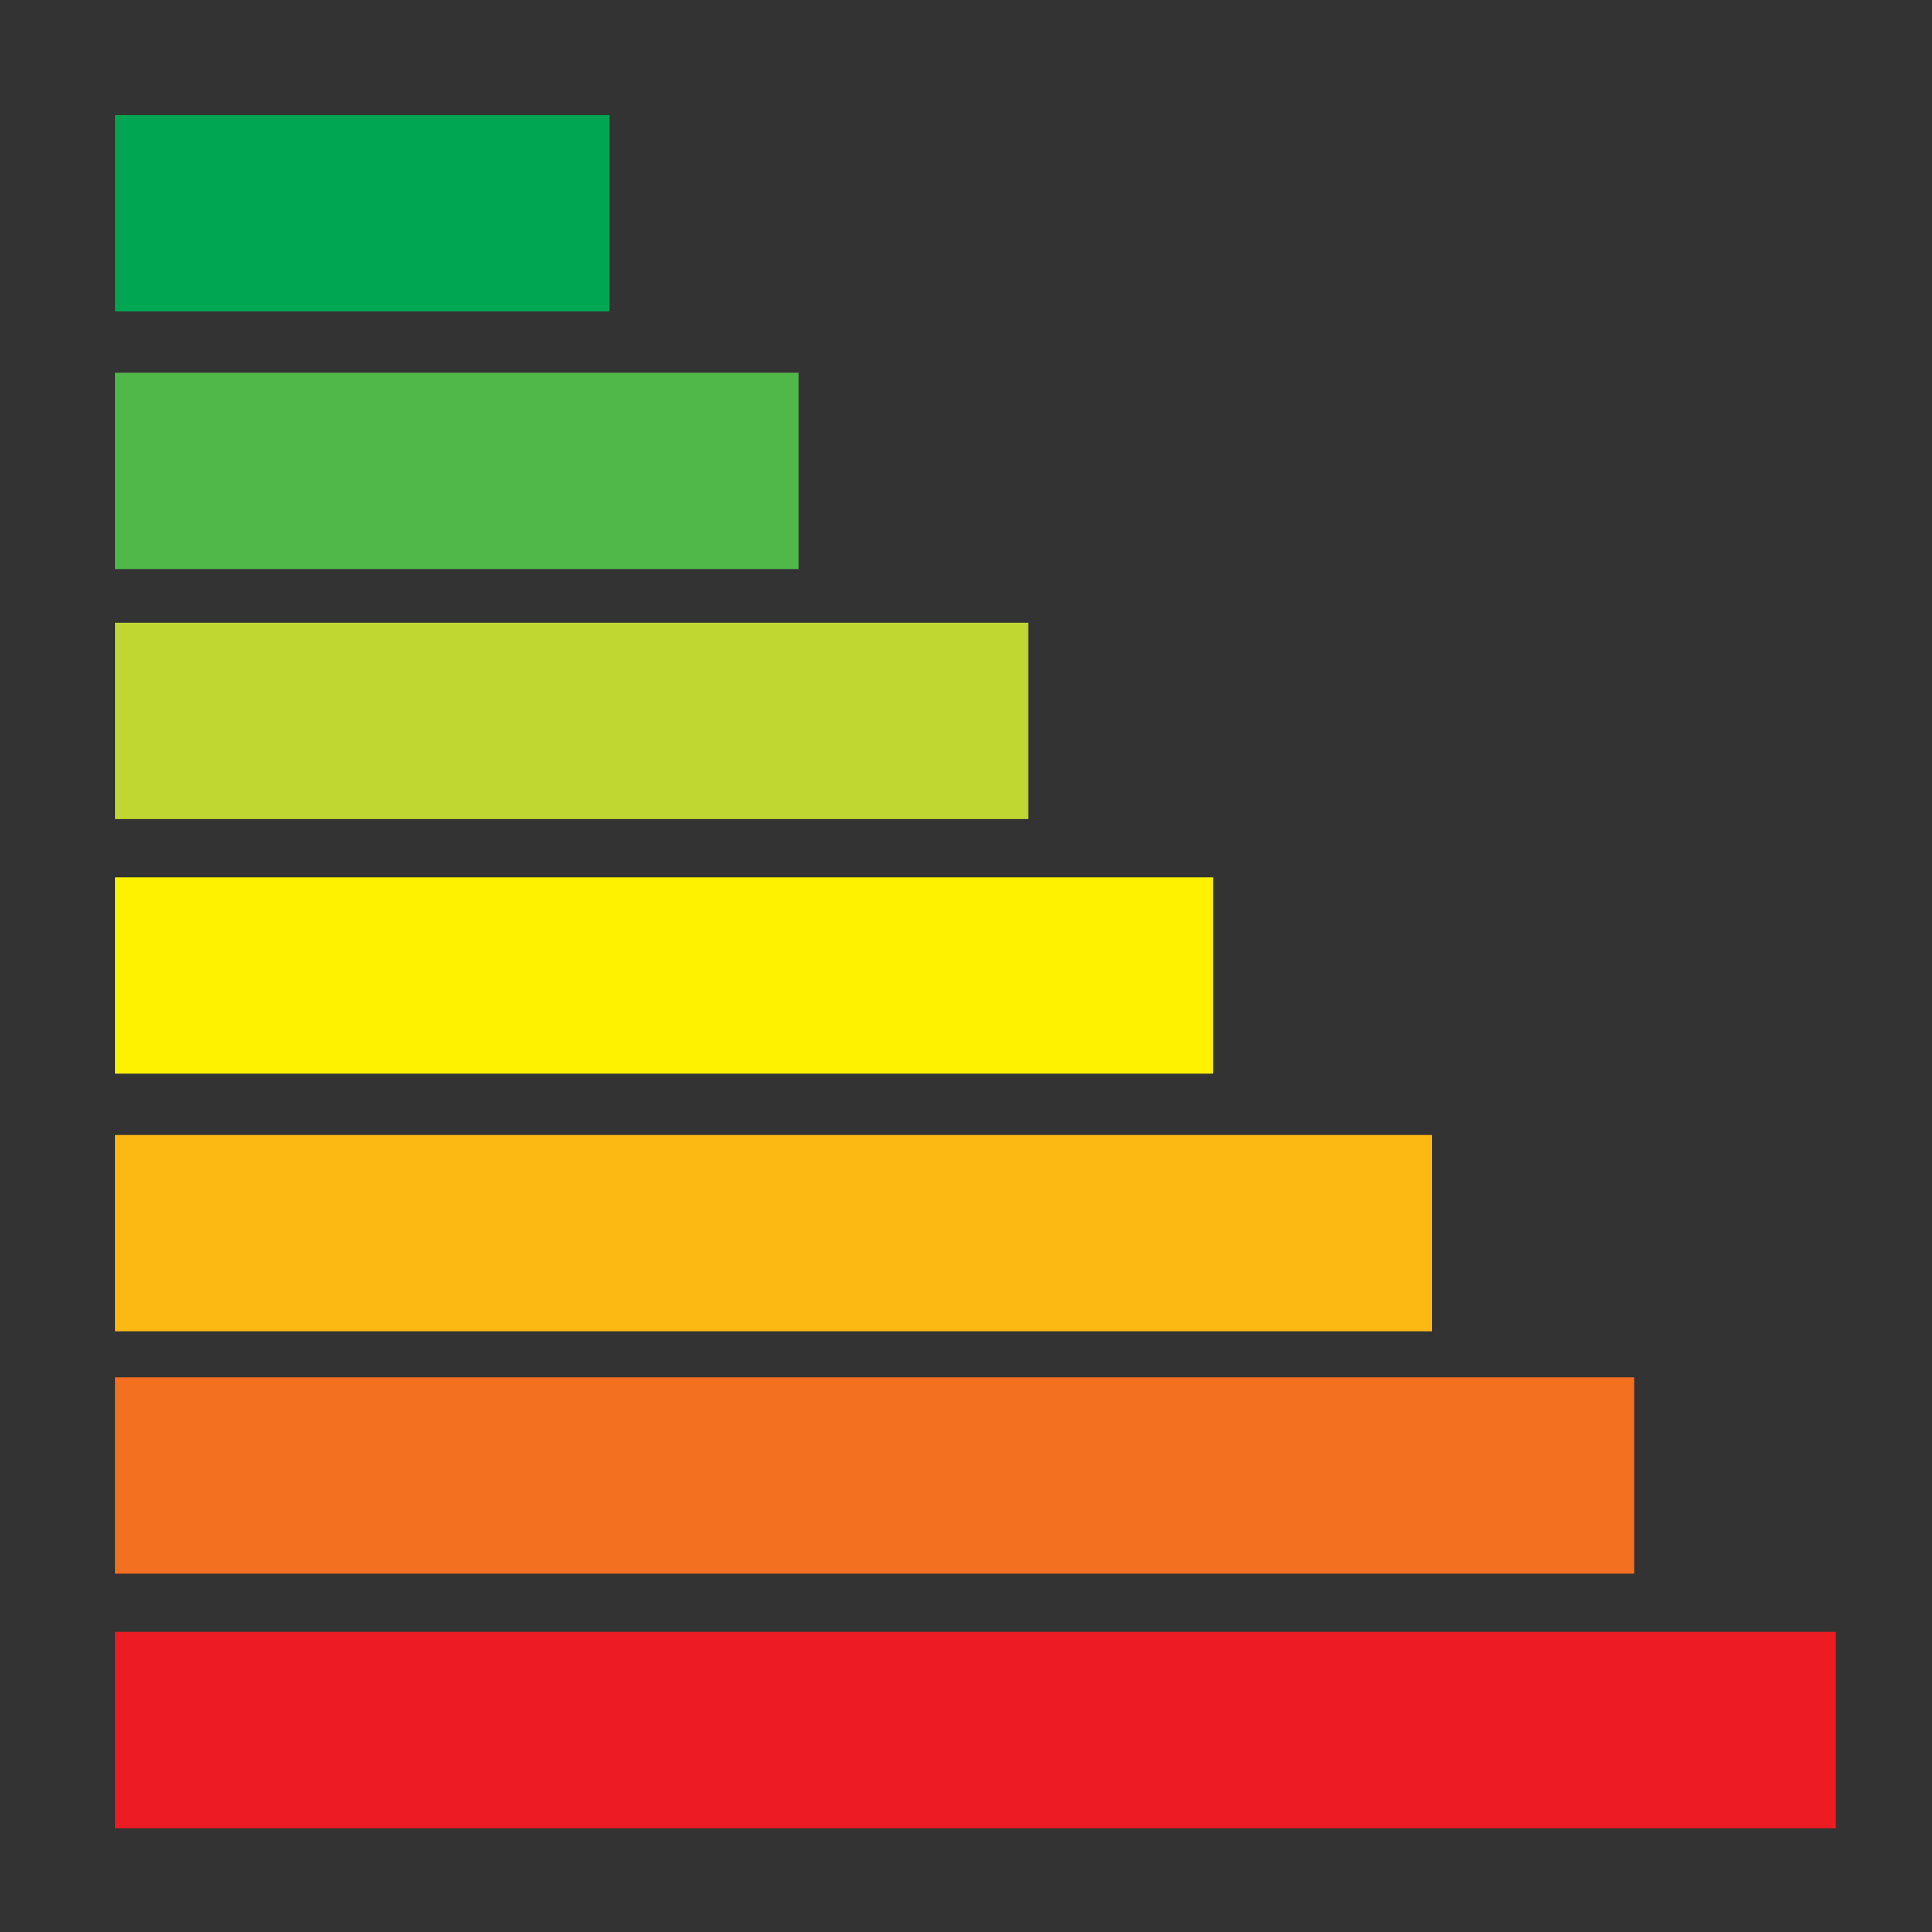
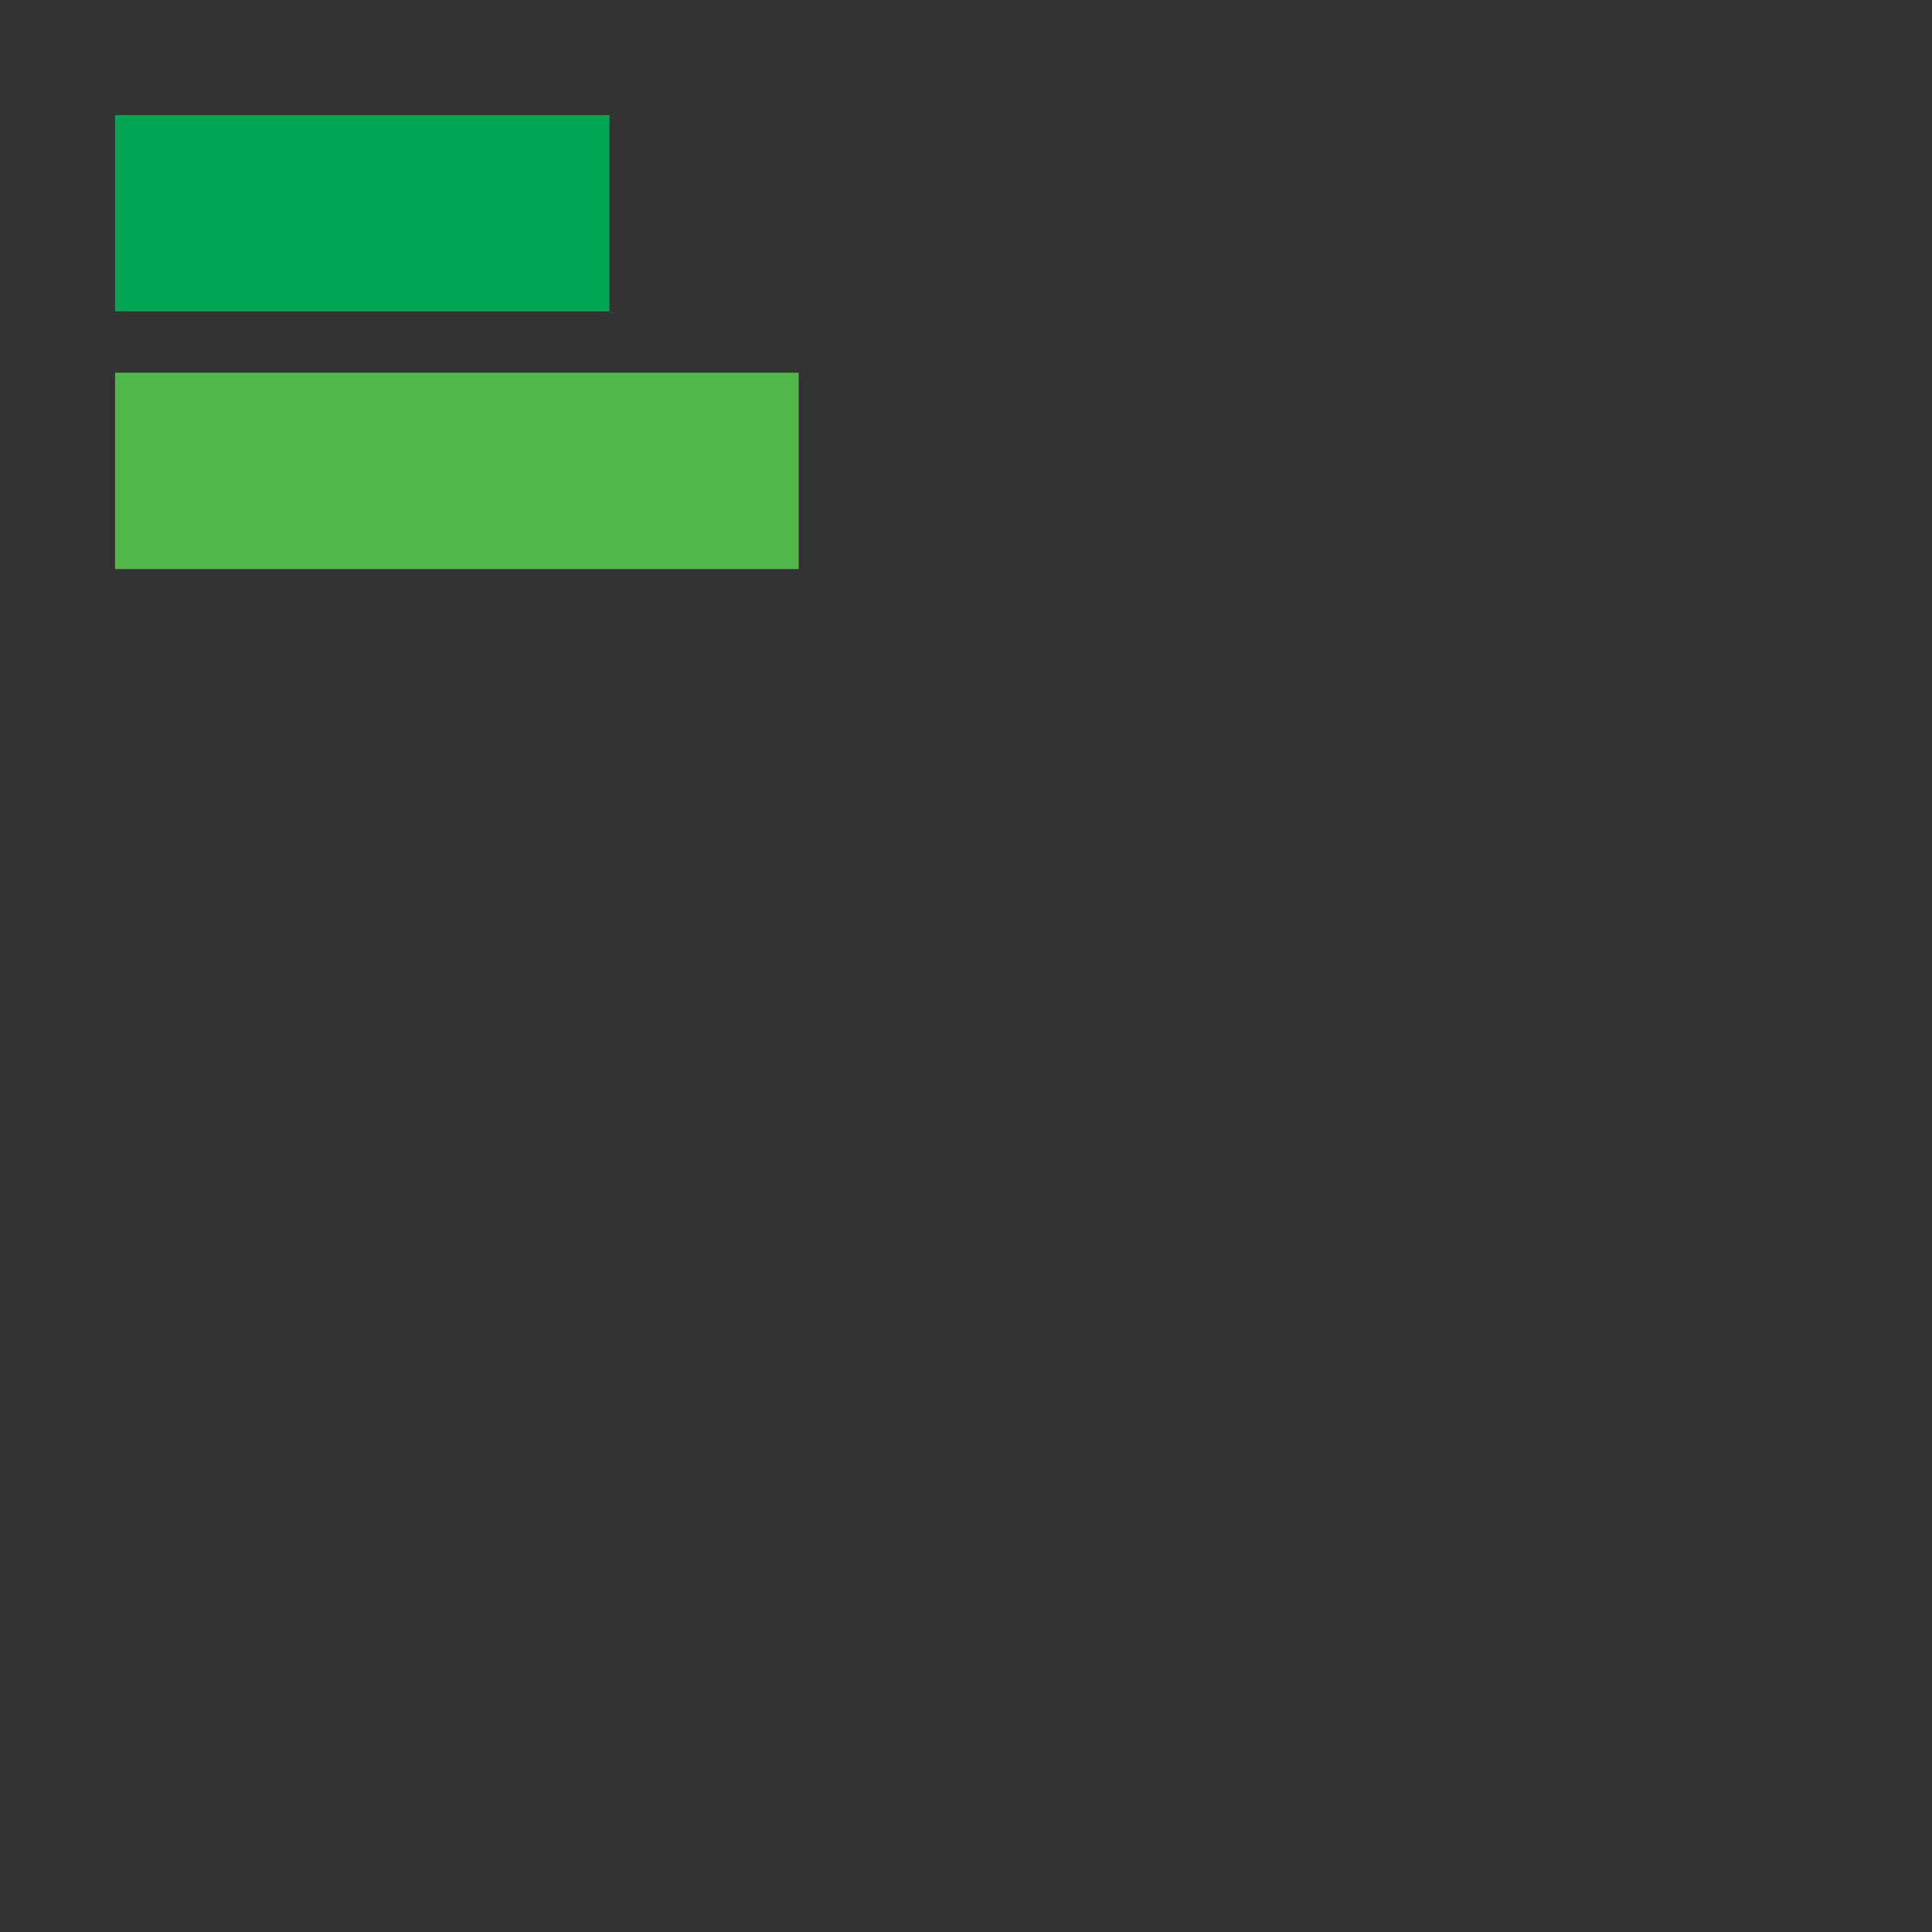
<svg xmlns="http://www.w3.org/2000/svg" version="1.1" id="Layer_1" x="0px" y="0px" width="512px" height="512px" viewBox="0 0 512 512" enable-background="new 0 0 512 512" xml:space="preserve">
  <rect x="0" y="0" width="512" height="512" fill="#333333" stroke="none" />
  <rect x="30.5" y="30.5" fill="#00A652" width="131" height="52.025" />
  <rect x="30.5" y="98.783" fill="#50B849" width="181.158" height="52.025" />
-   <rect x="30.5" y="165.034" fill="#C0D731" width="242" height="52.025" />
-   <rect x="30.5" y="232.503" fill="#FEF200" width="291" height="52.025" />
-   <rect x="30.5" y="300.786" fill="#FCB913" width="349" height="52.025" />
-   <rect x="30.5" y="365.005" fill="#F37020" width="402.574" height="52.025" />
-   <rect x="30.5" y="432.475" fill="#ED1B24" width="456" height="52.025" />
</svg>